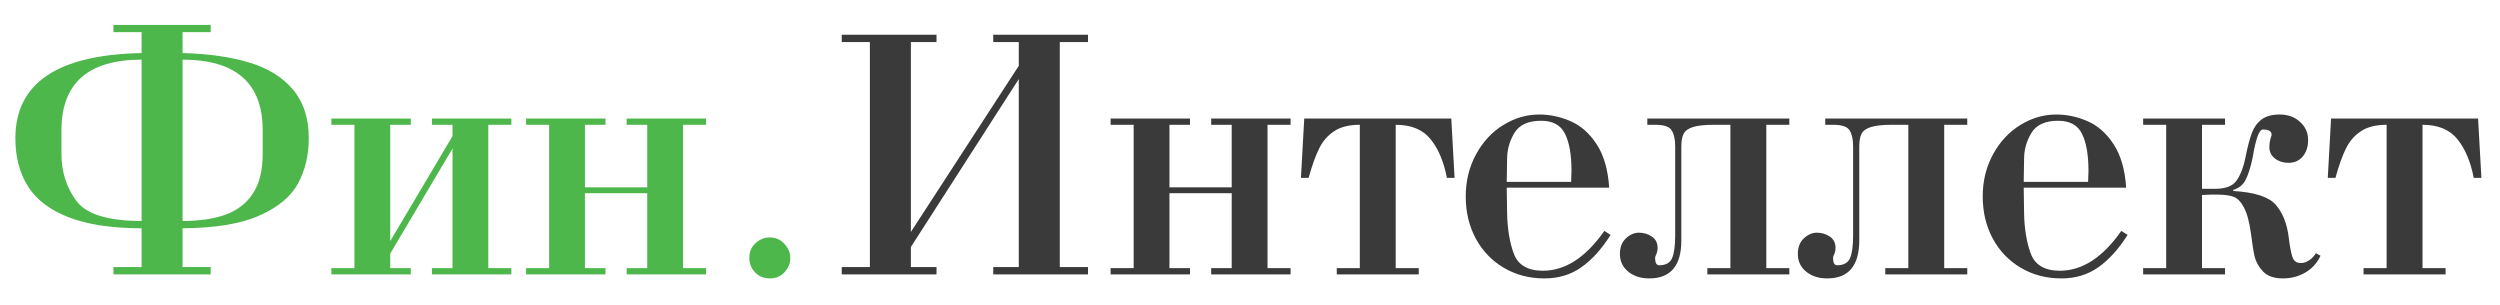
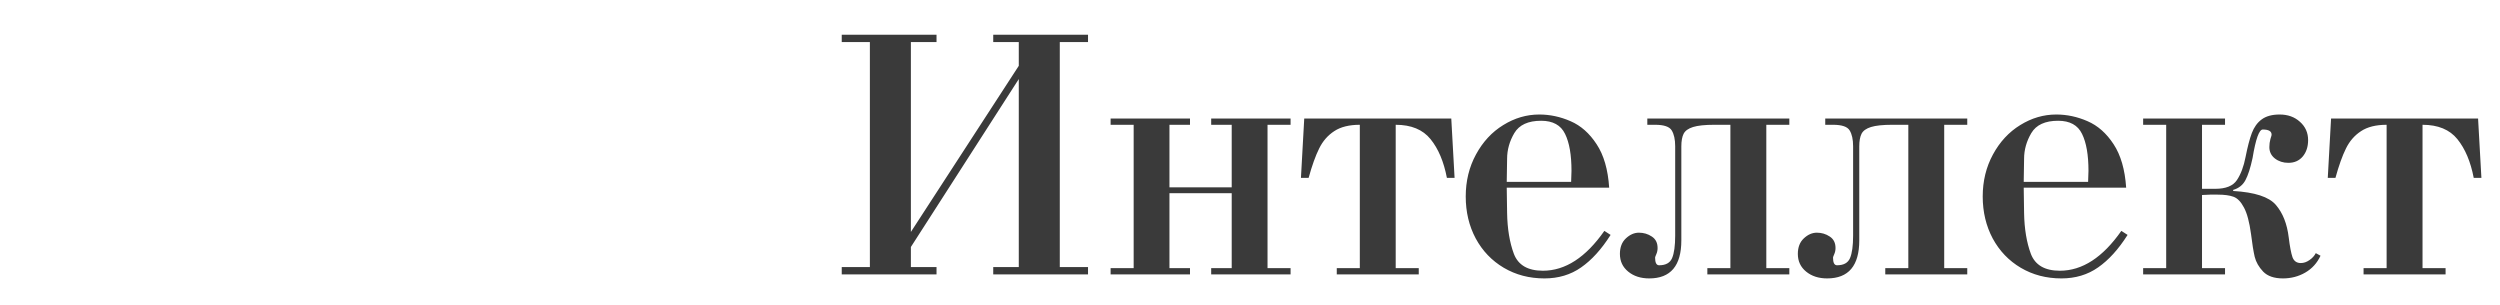
<svg xmlns="http://www.w3.org/2000/svg" width="82" height="10" viewBox="0 0 82 10" fill="none">
-   <path d="M5.988 1.055V1.74C6.834 1.762 7.562 1.865 8.174 2.051C8.787 2.234 9.266 2.53 9.609 2.938C9.955 3.347 10.128 3.879 10.128 4.535C10.128 5.08 10.014 5.568 9.785 6C9.559 6.432 9.139 6.786 8.525 7.063C7.914 7.339 7.068 7.48 5.988 7.488V8.76H6.911V9H3.721V8.76H4.644V7.488C3.663 7.486 2.864 7.365 2.247 7.125C1.632 6.885 1.188 6.546 0.914 6.108C0.641 5.671 0.504 5.146 0.504 4.535C0.504 2.727 1.884 1.795 4.644 1.74V1.055H3.721V0.817H6.911V1.055H5.988ZM4.644 7.248V1.957C2.892 1.957 2.016 2.729 2.016 4.271V5.051C2.016 5.633 2.178 6.145 2.502 6.586C2.828 7.027 3.542 7.248 4.644 7.248ZM5.988 1.957V7.248C6.543 7.248 7.014 7.179 7.4 7.04C7.787 6.899 8.086 6.667 8.297 6.343C8.51 6.017 8.616 5.586 8.616 5.051V4.271C8.616 2.729 7.74 1.957 5.988 1.957ZM12.8 7.907L14.842 4.465V4.093H14.168V3.888H16.773V4.093H16.017V8.795H16.773V9H14.168V8.795H14.842V4.872L12.8 8.317V8.795H13.474V9H10.869V8.795H11.625V4.093H10.869V3.888H13.474V4.093H12.8V7.907ZM19.186 6.337V8.795H19.86V9H17.256V8.795H18.012V4.093H17.256V3.888H19.86V4.093H19.186V6.144H21.229V4.093H20.555V3.888H23.159V4.093H22.403V8.795H23.159V9H20.555V8.795H21.229V6.337H19.186ZM24.577 8.461C24.577 8.26 24.645 8.098 24.782 7.975C24.919 7.85 25.075 7.787 25.251 7.787C25.44 7.787 25.6 7.857 25.729 7.998C25.857 8.139 25.922 8.293 25.922 8.461C25.922 8.635 25.859 8.79 25.734 8.927C25.611 9.063 25.45 9.132 25.251 9.132C25.052 9.132 24.89 9.065 24.765 8.933C24.64 8.798 24.577 8.641 24.577 8.461Z" fill="#4DB74C" />
  <path d="M29.877 7.608L33.416 2.159V1.38H32.578V1.14H35.687V1.38H34.761V8.76H35.687V9H32.578V8.76H33.416V2.593L29.877 8.101V8.76H30.718V9H27.609V8.76H28.532V1.38H27.609V1.14H30.718V1.38H29.877V7.608ZM38.358 6.337V8.795H39.032V9H36.428V8.795H37.184V4.093H36.428V3.888H39.032V4.093H38.358V6.144H40.4V4.093H39.727V3.888H42.331V4.093H41.575V8.795H42.331V9H39.727V8.795H40.4V6.337H38.358ZM47.602 3.888L47.71 5.833H47.458C47.356 5.302 47.178 4.879 46.922 4.564C46.668 4.25 46.287 4.093 45.779 4.093V8.795H46.535V9H43.846V8.795H44.602V4.093C44.254 4.093 43.975 4.162 43.764 4.301C43.553 4.438 43.388 4.627 43.269 4.869C43.149 5.109 43.034 5.431 42.923 5.833H42.671L42.779 3.888H47.602ZM52.623 7.573L52.828 7.705C52.529 8.176 52.207 8.531 51.861 8.771C51.518 9.012 51.116 9.132 50.657 9.132C50.163 9.132 49.719 9.016 49.324 8.783C48.932 8.551 48.625 8.23 48.404 7.822C48.185 7.412 48.076 6.953 48.076 6.445C48.076 5.938 48.188 5.478 48.413 5.065C48.638 4.651 48.935 4.33 49.307 4.102C49.68 3.871 50.073 3.756 50.487 3.756C50.839 3.756 51.182 3.829 51.516 3.976C51.85 4.12 52.134 4.371 52.368 4.729C52.605 5.086 52.742 5.562 52.781 6.155H49.421L49.433 6.984C49.442 7.508 49.517 7.955 49.655 8.326C49.796 8.695 50.113 8.88 50.607 8.88C51.342 8.88 52.014 8.444 52.623 7.573ZM49.421 5.965H51.533C51.533 5.926 51.535 5.866 51.539 5.786C51.543 5.706 51.545 5.646 51.545 5.604C51.545 5.081 51.475 4.677 51.334 4.392C51.195 4.104 50.934 3.961 50.549 3.961C50.123 3.961 49.83 4.096 49.67 4.365C49.512 4.633 49.433 4.914 49.433 5.209L49.421 5.965ZM56.757 4.093H56.23C55.923 4.093 55.69 4.117 55.532 4.166C55.376 4.215 55.273 4.289 55.222 4.389C55.173 4.488 55.148 4.625 55.148 4.799V7.884C55.148 8.716 54.797 9.132 54.094 9.132C53.816 9.132 53.587 9.058 53.405 8.909C53.224 8.761 53.133 8.567 53.133 8.329C53.133 8.112 53.198 7.942 53.329 7.819C53.462 7.694 53.605 7.632 53.757 7.632C53.913 7.632 54.054 7.674 54.179 7.758C54.306 7.84 54.369 7.966 54.369 8.136C54.369 8.208 54.355 8.274 54.328 8.335C54.301 8.396 54.287 8.434 54.287 8.449C54.287 8.617 54.331 8.701 54.419 8.701C54.636 8.701 54.777 8.623 54.844 8.467C54.912 8.309 54.946 8.062 54.946 7.729V4.799C54.946 4.574 54.908 4.4 54.832 4.277C54.758 4.154 54.576 4.093 54.287 4.093H54.032V3.888H58.69V4.093H57.935V8.795H58.69V9H56.001V8.795H56.757V4.093ZM62.593 4.093H62.065C61.759 4.093 61.526 4.117 61.368 4.166C61.212 4.215 61.108 4.289 61.058 4.389C61.009 4.488 60.984 4.625 60.984 4.799V7.884C60.984 8.716 60.633 9.132 59.93 9.132C59.652 9.132 59.423 9.058 59.241 8.909C59.06 8.761 58.969 8.567 58.969 8.329C58.969 8.112 59.034 7.942 59.165 7.819C59.298 7.694 59.44 7.632 59.593 7.632C59.749 7.632 59.89 7.674 60.015 7.758C60.142 7.84 60.205 7.966 60.205 8.136C60.205 8.208 60.191 8.274 60.164 8.335C60.137 8.396 60.123 8.434 60.123 8.449C60.123 8.617 60.167 8.701 60.255 8.701C60.472 8.701 60.613 8.623 60.68 8.467C60.748 8.309 60.782 8.062 60.782 7.729V4.799C60.782 4.574 60.744 4.4 60.668 4.277C60.594 4.154 60.412 4.093 60.123 4.093H59.868V3.888H64.526V4.093H63.77V8.795H64.526V9H61.837V8.795H62.593V4.093ZM69.58 7.573L69.785 7.705C69.486 8.176 69.164 8.531 68.818 8.771C68.475 9.012 68.073 9.132 67.614 9.132C67.12 9.132 66.676 9.016 66.281 8.783C65.889 8.551 65.582 8.23 65.361 7.822C65.143 7.412 65.033 6.953 65.033 6.445C65.033 5.938 65.145 5.478 65.37 5.065C65.595 4.651 65.893 4.33 66.264 4.102C66.637 3.871 67.03 3.756 67.444 3.756C67.796 3.756 68.139 3.829 68.473 3.976C68.807 4.12 69.091 4.371 69.325 4.729C69.561 5.086 69.699 5.562 69.738 6.155H66.378L66.39 6.984C66.399 7.508 66.474 7.955 66.612 8.326C66.753 8.695 67.07 8.88 67.564 8.88C68.299 8.88 68.971 8.444 69.58 7.573ZM66.378 5.965H68.49C68.49 5.926 68.492 5.866 68.496 5.786C68.5 5.706 68.502 5.646 68.502 5.604C68.502 5.081 68.432 4.677 68.291 4.392C68.152 4.104 67.891 3.961 67.506 3.961C67.08 3.961 66.787 4.096 66.627 4.365C66.469 4.633 66.39 4.914 66.39 5.209L66.378 5.965ZM72.226 6.193H72.659C73.007 6.193 73.244 6.098 73.371 5.906C73.5 5.713 73.595 5.46 73.655 5.147C73.72 4.817 73.788 4.557 73.86 4.365C73.933 4.172 74.04 4.022 74.183 3.917C74.327 3.81 74.523 3.756 74.772 3.756C75.041 3.756 75.264 3.836 75.439 3.996C75.617 4.154 75.706 4.354 75.706 4.597C75.706 4.813 75.647 4.992 75.53 5.133C75.413 5.271 75.256 5.341 75.059 5.341C74.889 5.341 74.742 5.294 74.619 5.2C74.496 5.104 74.435 4.979 74.435 4.825C74.435 4.733 74.446 4.645 74.47 4.559C74.474 4.543 74.481 4.521 74.49 4.494C74.502 4.465 74.508 4.438 74.508 4.415C74.508 4.304 74.411 4.248 74.218 4.248C74.099 4.248 73.987 4.56 73.884 5.183C73.814 5.509 73.735 5.752 73.649 5.912C73.564 6.07 73.43 6.176 73.248 6.229V6.264C73.955 6.305 74.422 6.457 74.648 6.721C74.875 6.984 75.016 7.34 75.07 7.787C75.107 8.088 75.148 8.304 75.193 8.435C75.24 8.563 75.331 8.628 75.466 8.628C75.564 8.628 75.658 8.596 75.75 8.531C75.844 8.467 75.913 8.391 75.958 8.303L76.113 8.388C76.002 8.628 75.835 8.812 75.612 8.941C75.392 9.068 75.147 9.132 74.88 9.132C74.593 9.132 74.377 9.058 74.232 8.909C74.09 8.759 73.997 8.597 73.954 8.423C73.913 8.247 73.873 7.999 73.834 7.679C73.781 7.286 73.704 6.996 73.603 6.809C73.503 6.619 73.389 6.501 73.26 6.454C73.131 6.407 72.959 6.384 72.744 6.384H72.489L72.226 6.396V8.795H72.981V9H70.295V8.795H71.051V4.093H70.295V3.888H72.981V4.093H72.226V6.193ZM81.281 3.888L81.39 5.833H81.138C81.036 5.302 80.857 4.879 80.602 4.564C80.348 4.25 79.967 4.093 79.459 4.093V8.795H80.215V9H77.525V8.795H78.281V4.093C77.934 4.093 77.654 4.162 77.443 4.301C77.232 4.438 77.067 4.627 76.948 4.869C76.829 5.109 76.714 5.431 76.603 5.833H76.351L76.459 3.888H81.281Z" fill="#3A3A3A" />
</svg>